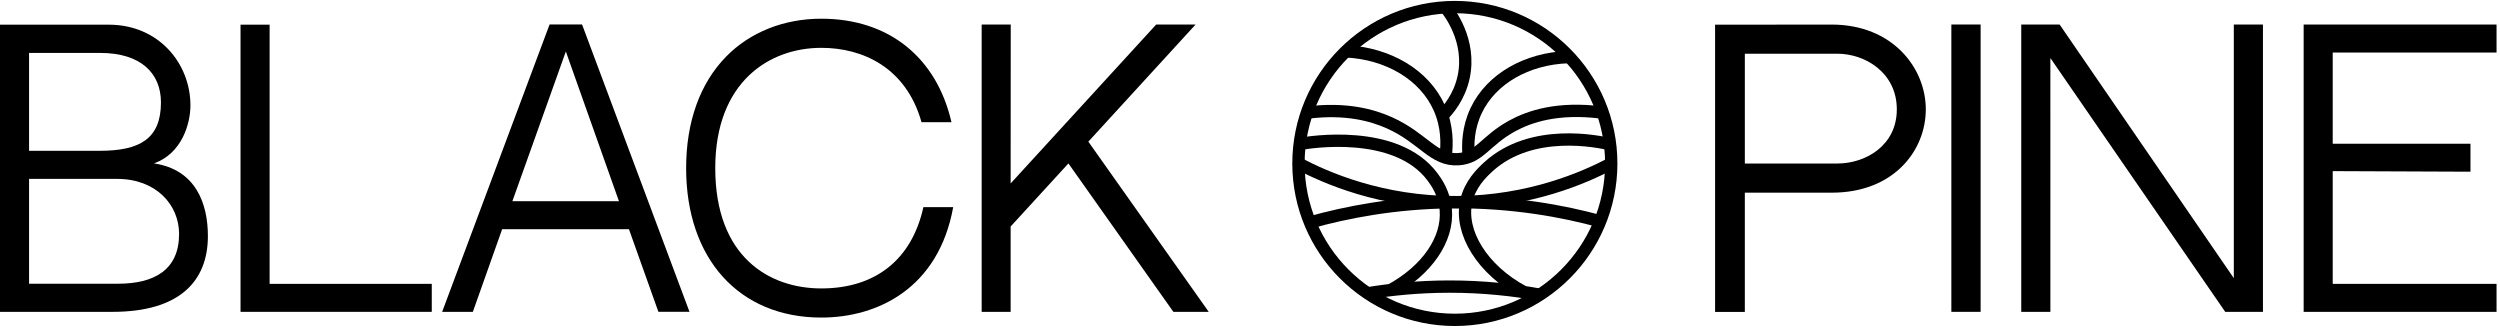
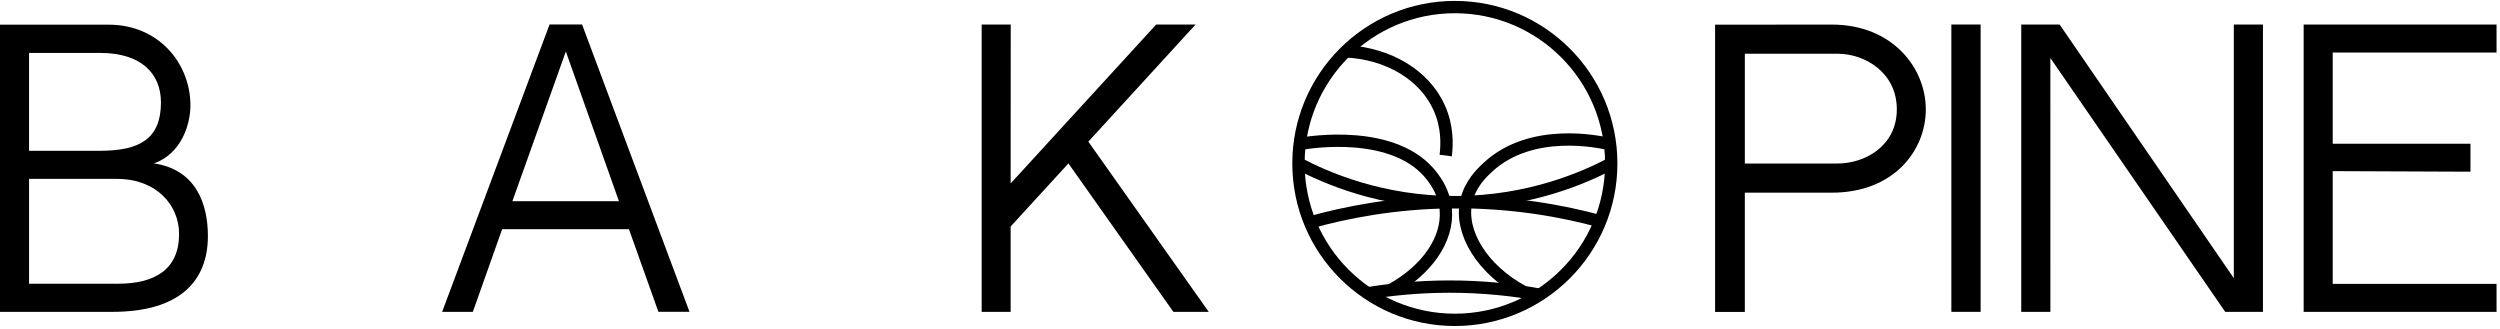
<svg xmlns="http://www.w3.org/2000/svg" width="707" height="93" viewBox="0 0 707 93" fill="none">
  <path d="M50.647 66.166C50.647 57.964 44.203 50.59 33.115 50.59H8.221V80.237H33.352C43.645 80.237 50.645 76.309 50.647 66.166ZM8.22 14.969V42.644H28.267C39.481 42.638 45.517 39.294 45.517 28.969C45.517 20.766 39.893 14.969 28.357 14.969H8.22ZM58.793 66.762C58.793 79.616 50.656 88.19 31.825 88.19H0V6.978H30.761C44.923 6.978 53.853 17.985 53.855 29.8C53.855 35.102 51.353 43.464 43.533 46.209C55.495 47.978 58.793 57.75 58.793 66.762Z" fill="black" />
-   <path d="M76.244 80.272H122.103V88.189H68.023V6.976H76.244V80.272Z" fill="black" />
  <path d="M144.896 56.908H175.04L160.021 14.56L144.896 56.908ZM142.009 64.812L133.72 88.19H125.039L155.421 6.924H164.607L194.989 88.184H186.196L177.864 64.812H142.009Z" fill="black" />
-   <path d="M269.565 58.577C265.445 81.37 248.38 89.808 232.271 89.808C209.044 89.808 194.037 73.218 194.037 47.549C194.037 34.461 197.952 23.55 205.357 15.997C212.125 9.093 221.684 5.288 232.269 5.288C251.337 5.288 264.844 16.216 269.076 34.55H260.604C256.281 19.184 244.101 13.528 232.267 13.528C217.552 13.528 202.275 23.173 202.275 47.549C202.275 72.681 217.552 81.568 232.267 81.568C247.588 81.568 257.869 73.398 261.136 58.577H269.565Z" fill="black" />
  <path d="M326.977 6.93H338.115L307.785 40.057L341.828 88.189H331.828L302.147 46.214L285.809 64.058V88.189H277.615V6.93H285.836L285.809 51.877L326.977 6.93Z" fill="black" />
  <path d="M536.42 30.916C536.42 20.561 527.457 15.192 519.624 15.192H493.441V46.24H519.624C527.536 46.24 536.42 41.214 536.42 30.916ZM544.617 30.916C544.617 42.629 535.489 54.489 518.04 54.489H493.439V88.208H485.025V6.985L518.004 6.95C535.287 6.954 544.617 19.301 544.617 30.916Z" fill="black" />
  <path d="M551.844 6.93H560.119V88.189H551.844V6.93Z" fill="black" />
  <path d="M579.844 16.408L579.849 88.19H571.609V6.934H582.459L631.723 78.668V6.934H639.963V88.19H629.292L579.844 16.408Z" fill="black" />
  <path d="M659.691 40.642H698.651V48.558L659.691 48.393V80.28H706.024V88.189H651.473V6.936H706.024V14.852H659.691V40.642Z" fill="black" />
  <path d="M367.981 40.645C369.964 40.289 394.743 36.168 405.107 50.02C406.083 51.325 408.472 54.605 408.868 59.294C409.579 67.728 403.484 76.422 393.397 81.97" stroke="black" stroke-width="3.484" stroke-miterlimit="10" />
  <path d="M430.856 82.548C419.14 76.257 412.72 65.661 414.641 56.949C415.715 52.078 418.989 48.924 420.916 47.164C433.165 35.968 452.121 40.041 455.328 40.778" stroke="black" stroke-width="3.484" stroke-miterlimit="10" />
  <path d="M435.377 83.324C428.256 82.038 419.613 81.036 409.781 81.049C400.925 81.062 393.065 81.897 386.456 83" stroke="black" stroke-width="3.484" stroke-miterlimit="10" />
-   <path d="M452.899 31.814C440.539 30.258 432.591 32.892 427.575 35.65C419.983 39.828 418.459 44.653 412.415 45.018C405.347 45.446 402.649 39.134 393.032 34.778C387.981 32.492 380.537 30.521 369.948 31.814" stroke="black" stroke-width="3.484" stroke-miterlimit="10" />
  <path d="M380.601 14.521C392.568 15.105 402.851 21.16 407.035 30.529C409.375 35.769 409.255 40.809 408.844 43.988" stroke="black" stroke-width="3.484" stroke-miterlimit="10" />
  <path d="M370.463 62.913C380.441 60.11 394.188 57.336 410.664 57.181C427.912 57.02 442.269 59.785 452.537 62.58" stroke="black" stroke-width="3.484" stroke-miterlimit="10" />
  <path d="M367.205 46.226C374.715 50.182 390.66 57.296 412.003 57.168C432.704 57.042 448.177 50.168 455.66 46.226" stroke="black" stroke-width="3.484" stroke-miterlimit="10" />
-   <path d="M443.327 16.162C431.787 16.598 421.764 22.249 417.481 31.229C415.128 36.162 415.053 40.958 415.337 44.06" stroke="black" stroke-width="3.484" stroke-miterlimit="10" />
-   <path d="M408.755 2.081C409.692 3.222 416.191 11.412 413.903 21.874C412.675 27.489 409.48 31.178 407.817 32.845" stroke="black" stroke-width="3.484" stroke-miterlimit="10" />
  <path d="M455.66 46.226C455.66 21.801 435.859 1.998 411.432 1.998C387.007 1.998 367.205 21.801 367.205 46.226C367.205 70.652 387.007 90.454 411.432 90.454C435.859 90.454 455.66 70.652 455.66 46.226Z" stroke="black" stroke-width="3.484" stroke-miterlimit="10" />
</svg>